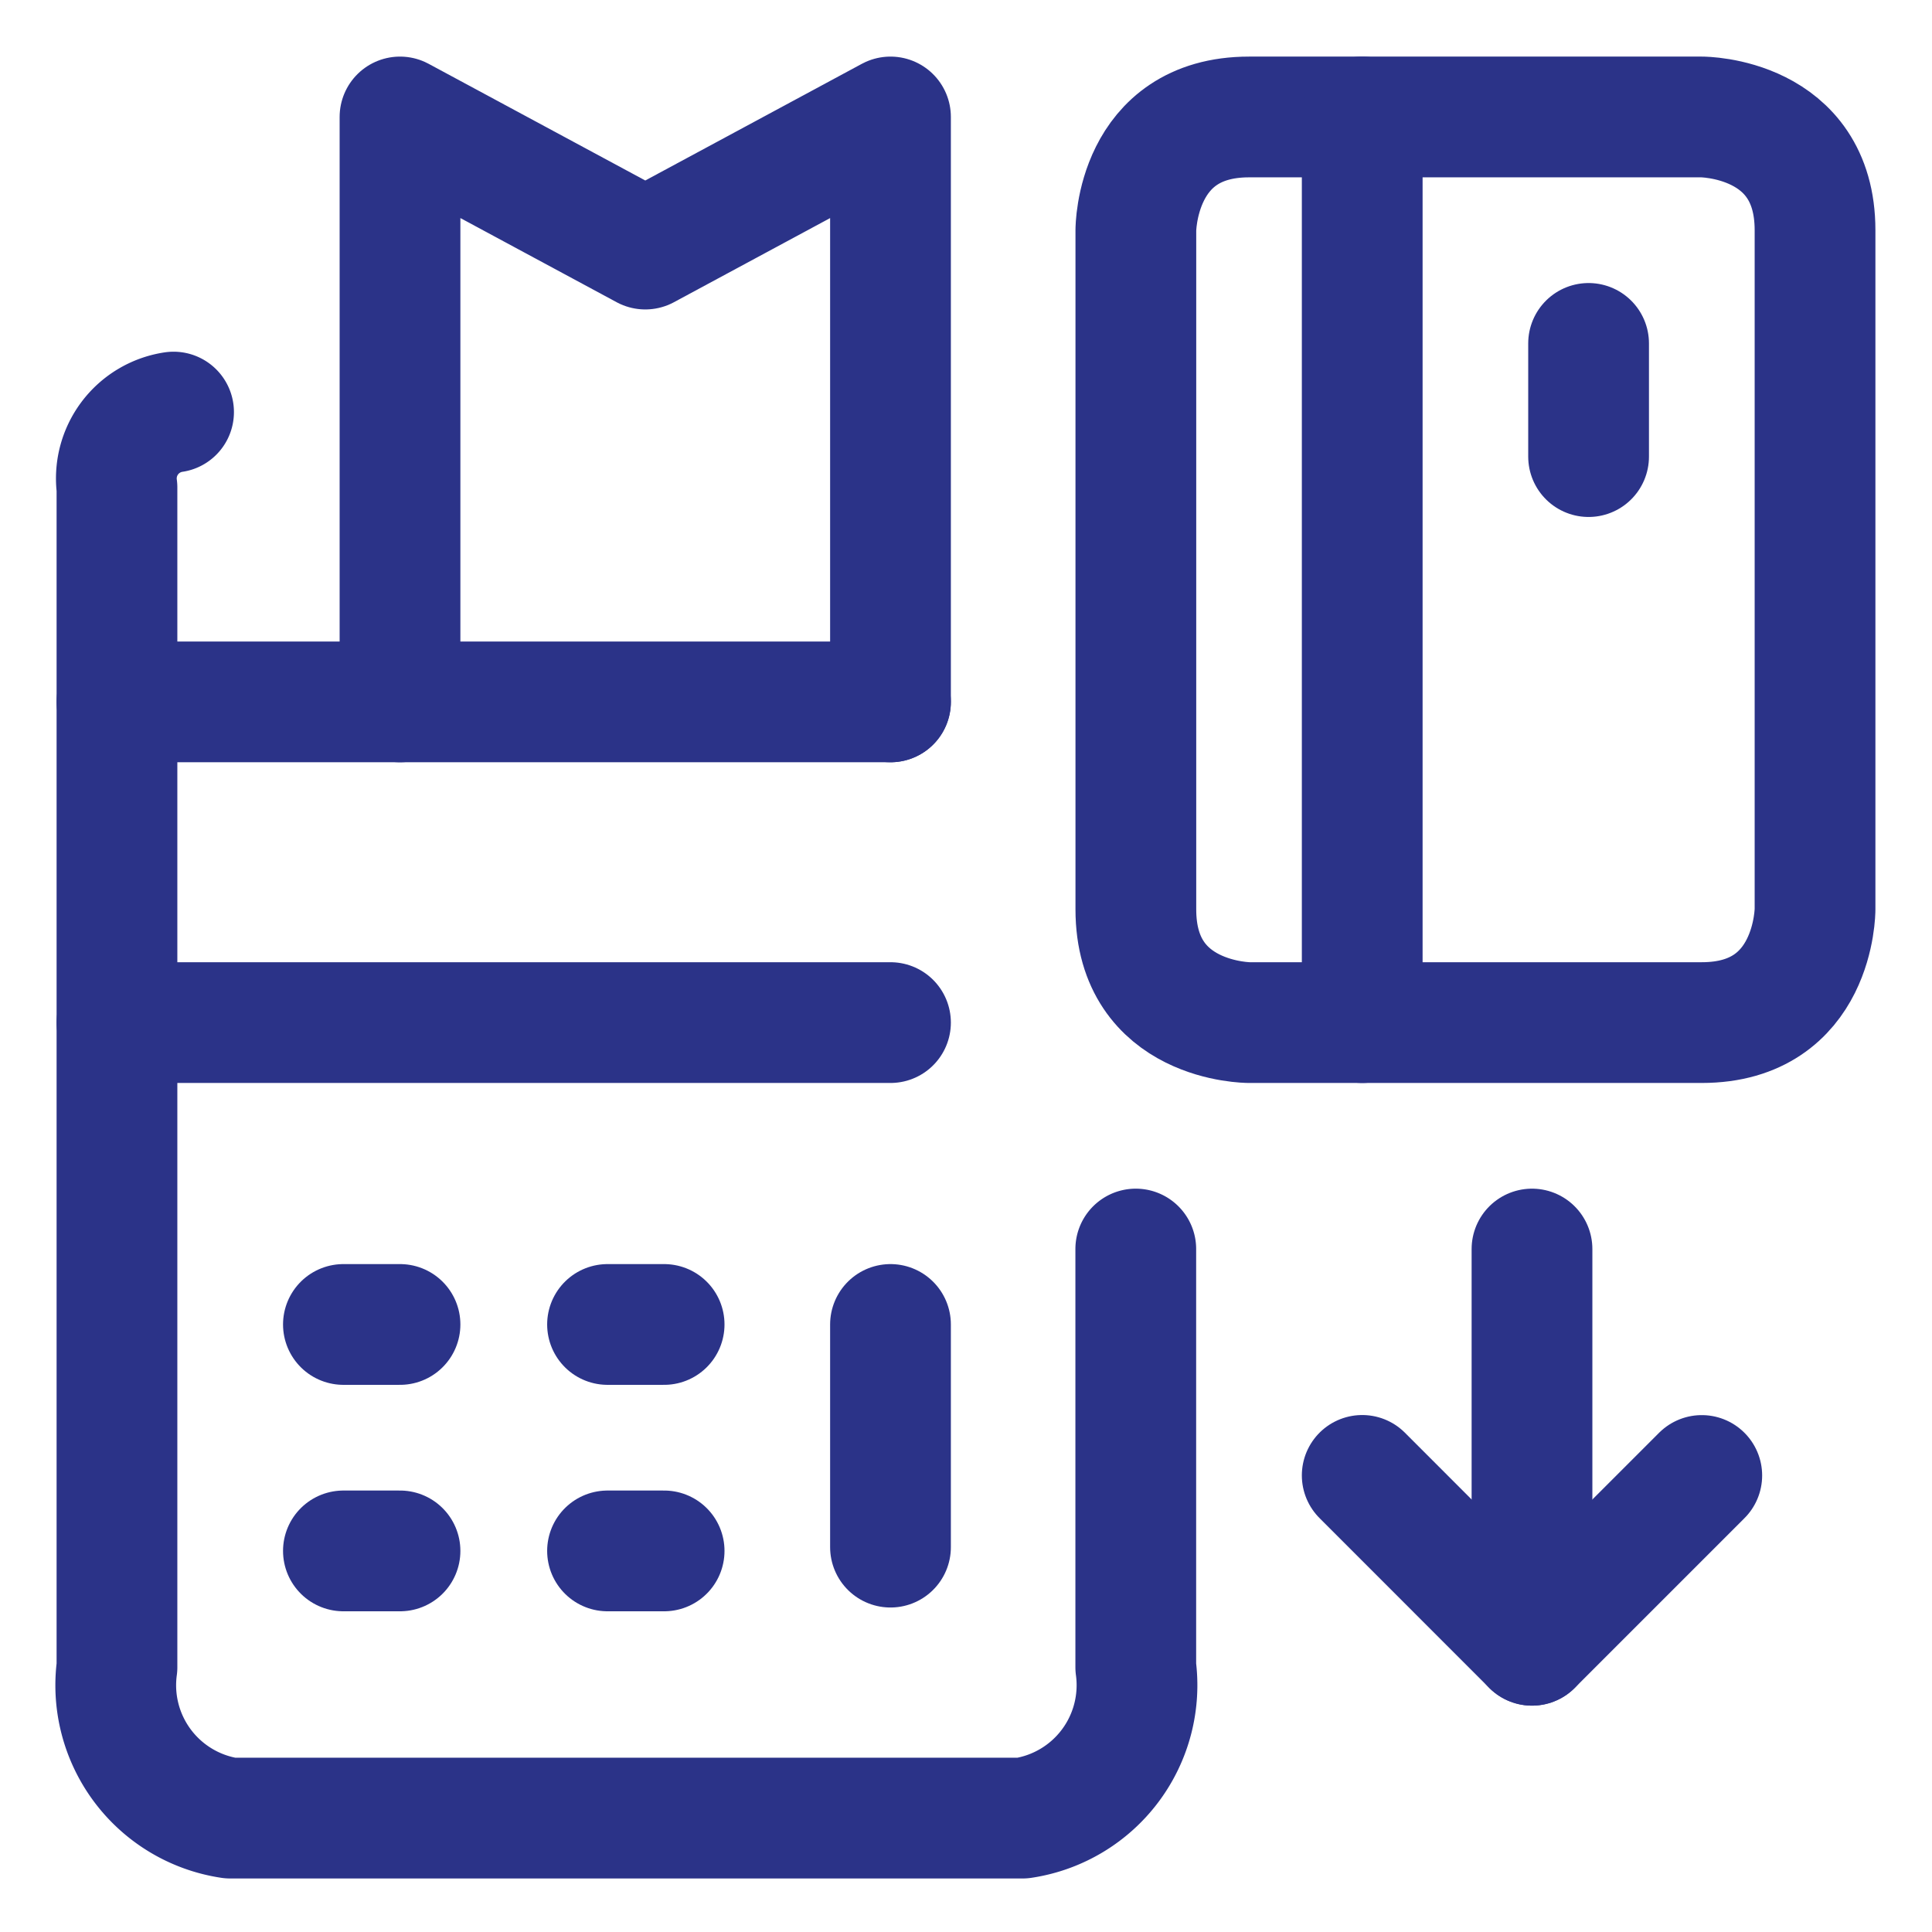
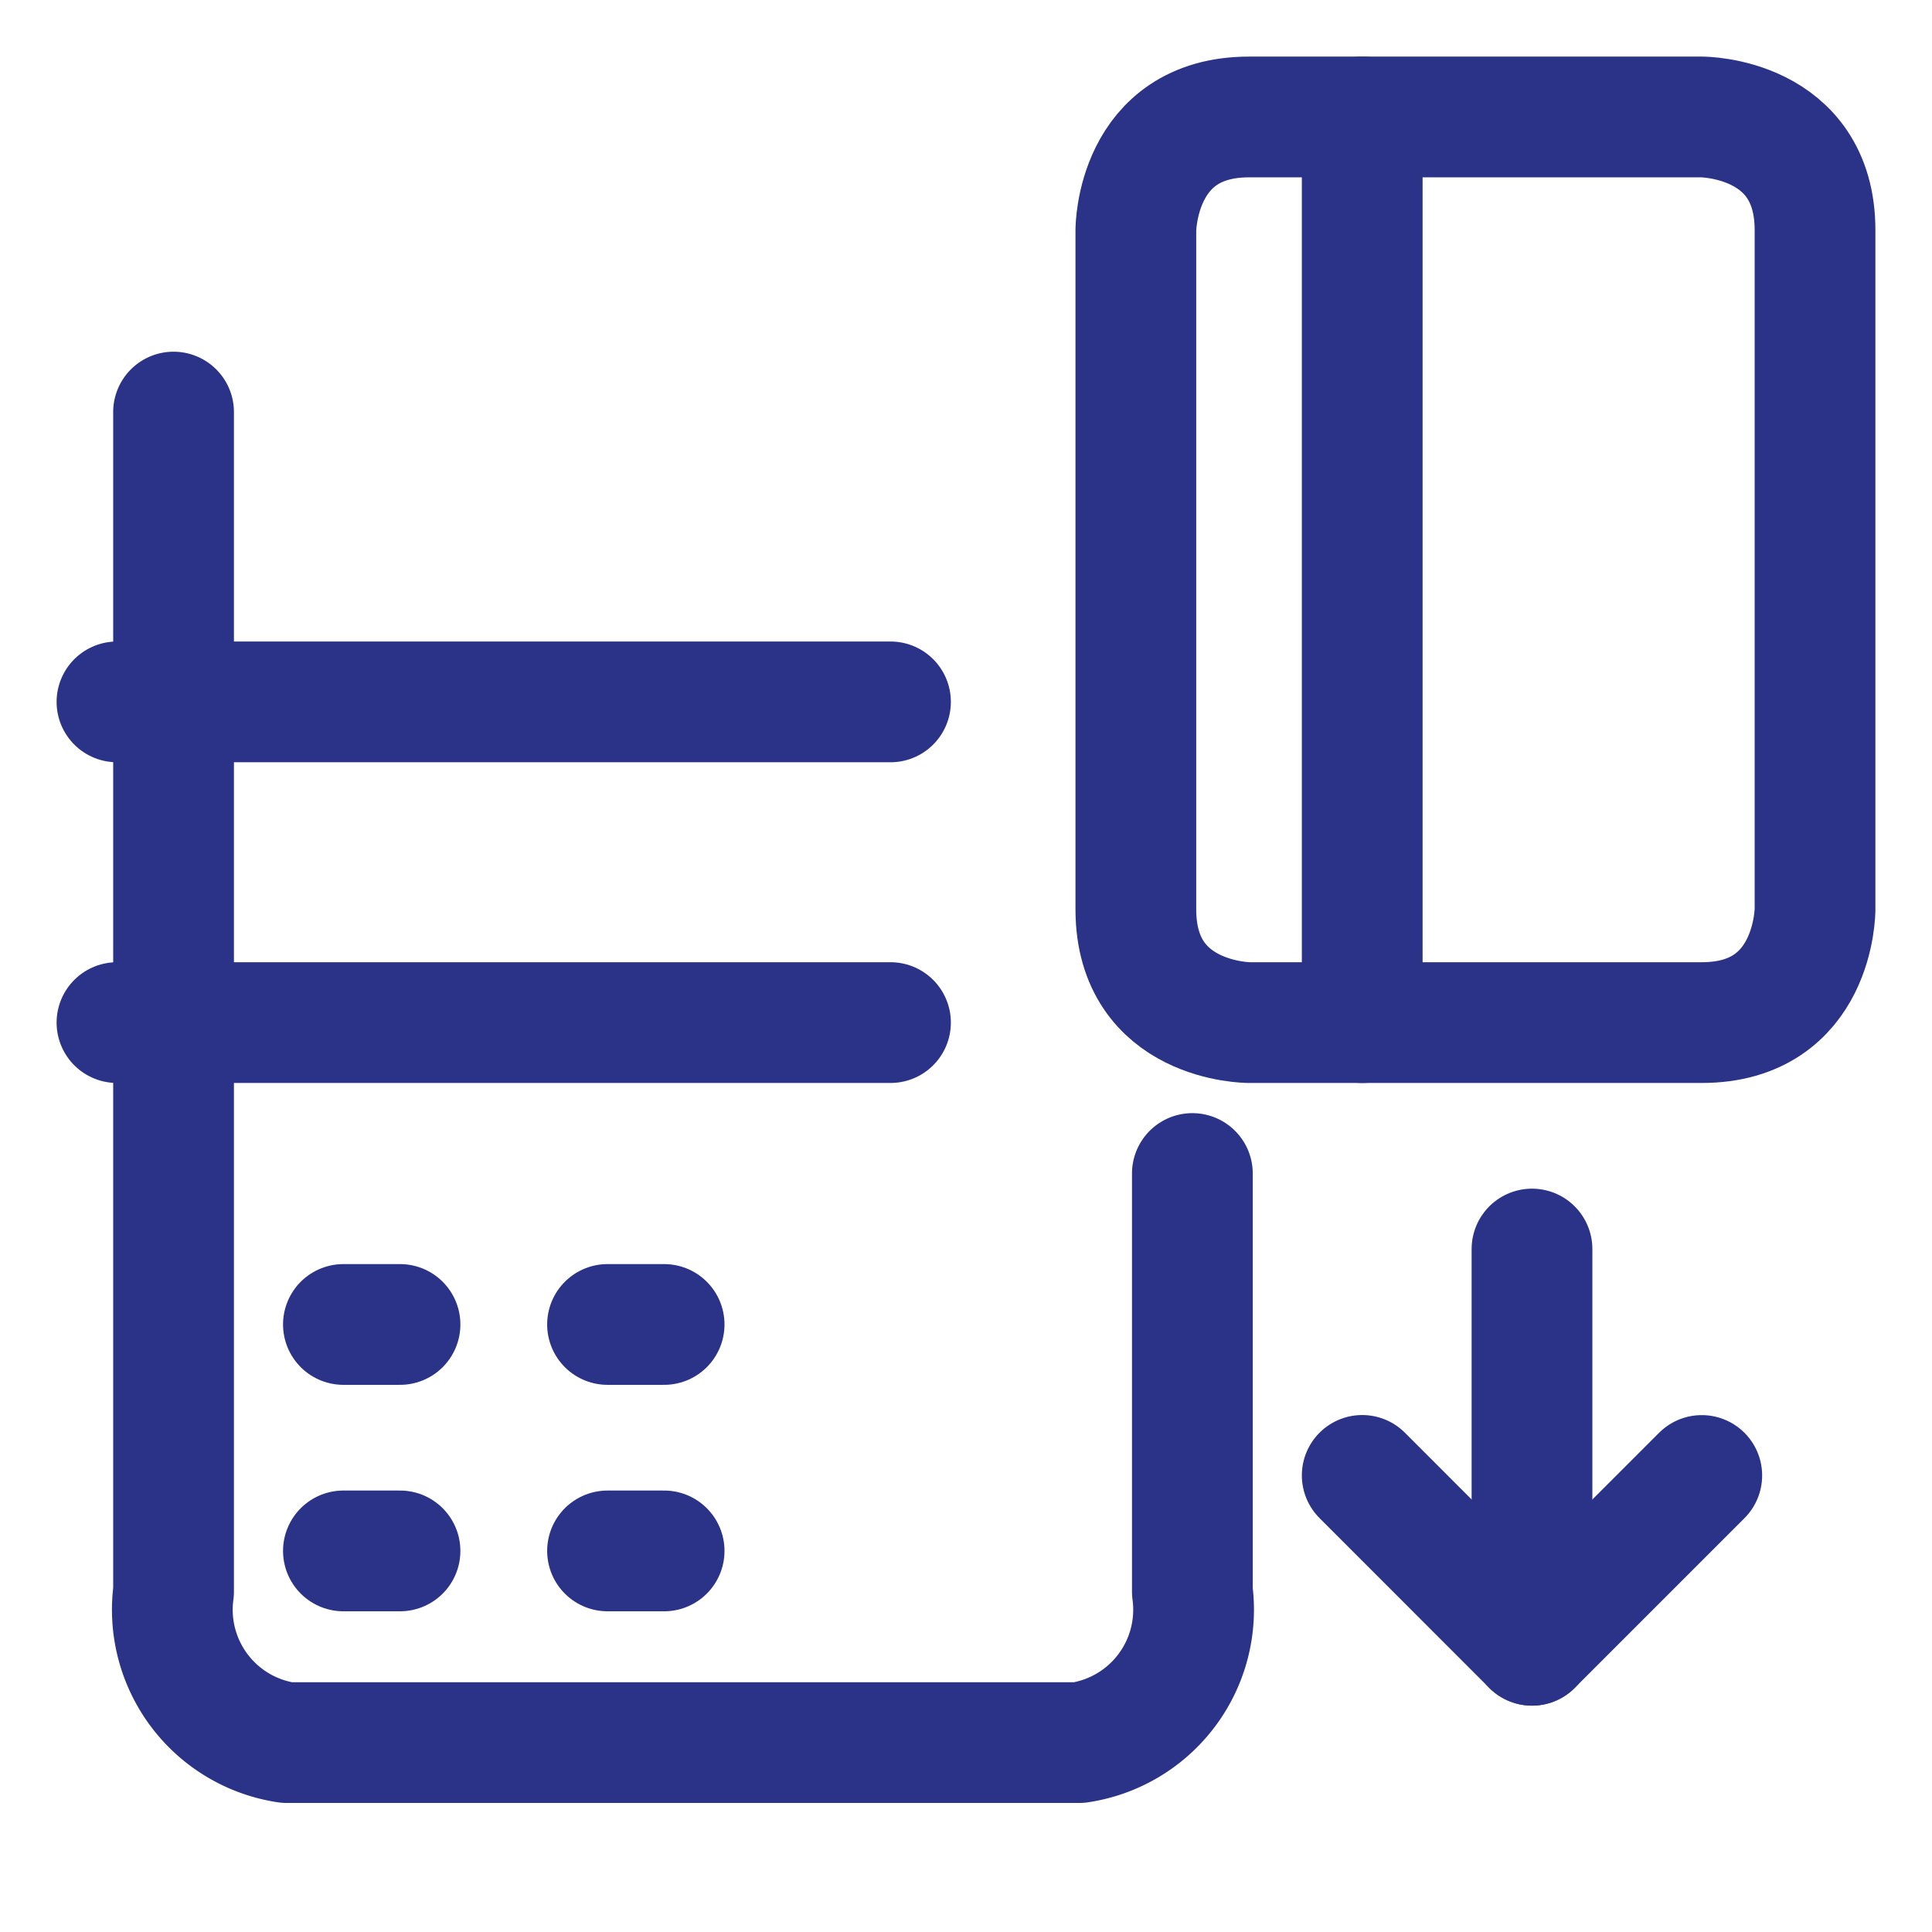
<svg xmlns="http://www.w3.org/2000/svg" viewBox="-0.75 -0.75 24 24" height="24" width="24">
  <g>
    <g>
      <path d="M16.172 17.578 18.281 19.688l2.109 -2.109" fill="none" stroke="#2b3388" stroke-linecap="round" stroke-linejoin="round" stroke-width="1.5" />
      <path d="m18.281 19.688 0 -4.922" fill="none" stroke="#2b3388" stroke-linecap="round" stroke-linejoin="round" stroke-width="1.5" />
    </g>
    <g>
      <path d="M14.766 0.703h5.625s1.406 0 1.406 1.406v8.438s0 1.406 -1.406 1.406h-5.625s-1.406 0 -1.406 -1.406v-8.438s0 -1.406 1.406 -1.406" fill="none" stroke="#2b3388" stroke-linecap="round" stroke-linejoin="round" stroke-width="1.5" />
      <path d="m16.172 11.953 0 -11.25" fill="none" stroke="#2b3388" stroke-linecap="round" stroke-linejoin="round" stroke-width="1.5" />
-       <path d="m18.984 3.516 0 1.406" fill="none" stroke="#2b3388" stroke-linecap="round" stroke-linejoin="round" stroke-width="1.5" />
    </g>
    <g>
-       <path d="M1.406 4.369a0.834 0.834 0 0 0 -0.703 0.938v14.653a1.669 1.669 0 0 0 1.406 1.875h9.844a1.669 1.669 0 0 0 1.406 -1.875v-5.194" fill="none" stroke="#2b3388" stroke-linecap="round" stroke-linejoin="round" stroke-width="1.5" />
+       <path d="M1.406 4.369v14.653a1.669 1.669 0 0 0 1.406 1.875h9.844a1.669 1.669 0 0 0 1.406 -1.875v-5.194" fill="none" stroke="#2b3388" stroke-linecap="round" stroke-linejoin="round" stroke-width="1.5" />
      <path d="m0.703 11.953 9.609 0" fill="none" stroke="#2b3388" stroke-linecap="round" stroke-linejoin="round" stroke-width="1.5" />
      <path d="m3.516 15.703 0.703 0" fill="none" stroke="#2b3388" stroke-linecap="round" stroke-linejoin="round" stroke-width="1.5" />
      <path d="m3.516 18.516 0.703 0" fill="none" stroke="#2b3388" stroke-linecap="round" stroke-linejoin="round" stroke-width="1.5" />
      <path d="m6.797 15.703 0.703 0" fill="none" stroke="#2b3388" stroke-linecap="round" stroke-linejoin="round" stroke-width="1.5" />
      <path d="m6.797 18.516 0.703 0" fill="none" stroke="#2b3388" stroke-linecap="round" stroke-linejoin="round" stroke-width="1.5" />
-       <path d="m10.312 15.703 0 2.766" fill="none" stroke="#2b3388" stroke-linecap="round" stroke-linejoin="round" stroke-width="1.5" />
-       <path d="m4.219 7.969 0 -7.266L7.266 2.344 10.312 0.703l0 7.266" fill="none" stroke="#2b3388" stroke-linecap="round" stroke-linejoin="round" stroke-width="1.5" />
      <path d="M0.703 7.969 10.312 7.969" fill="none" stroke="#2b3388" stroke-linecap="round" stroke-linejoin="round" stroke-width="1.5" />
    </g>
  </g>
</svg>